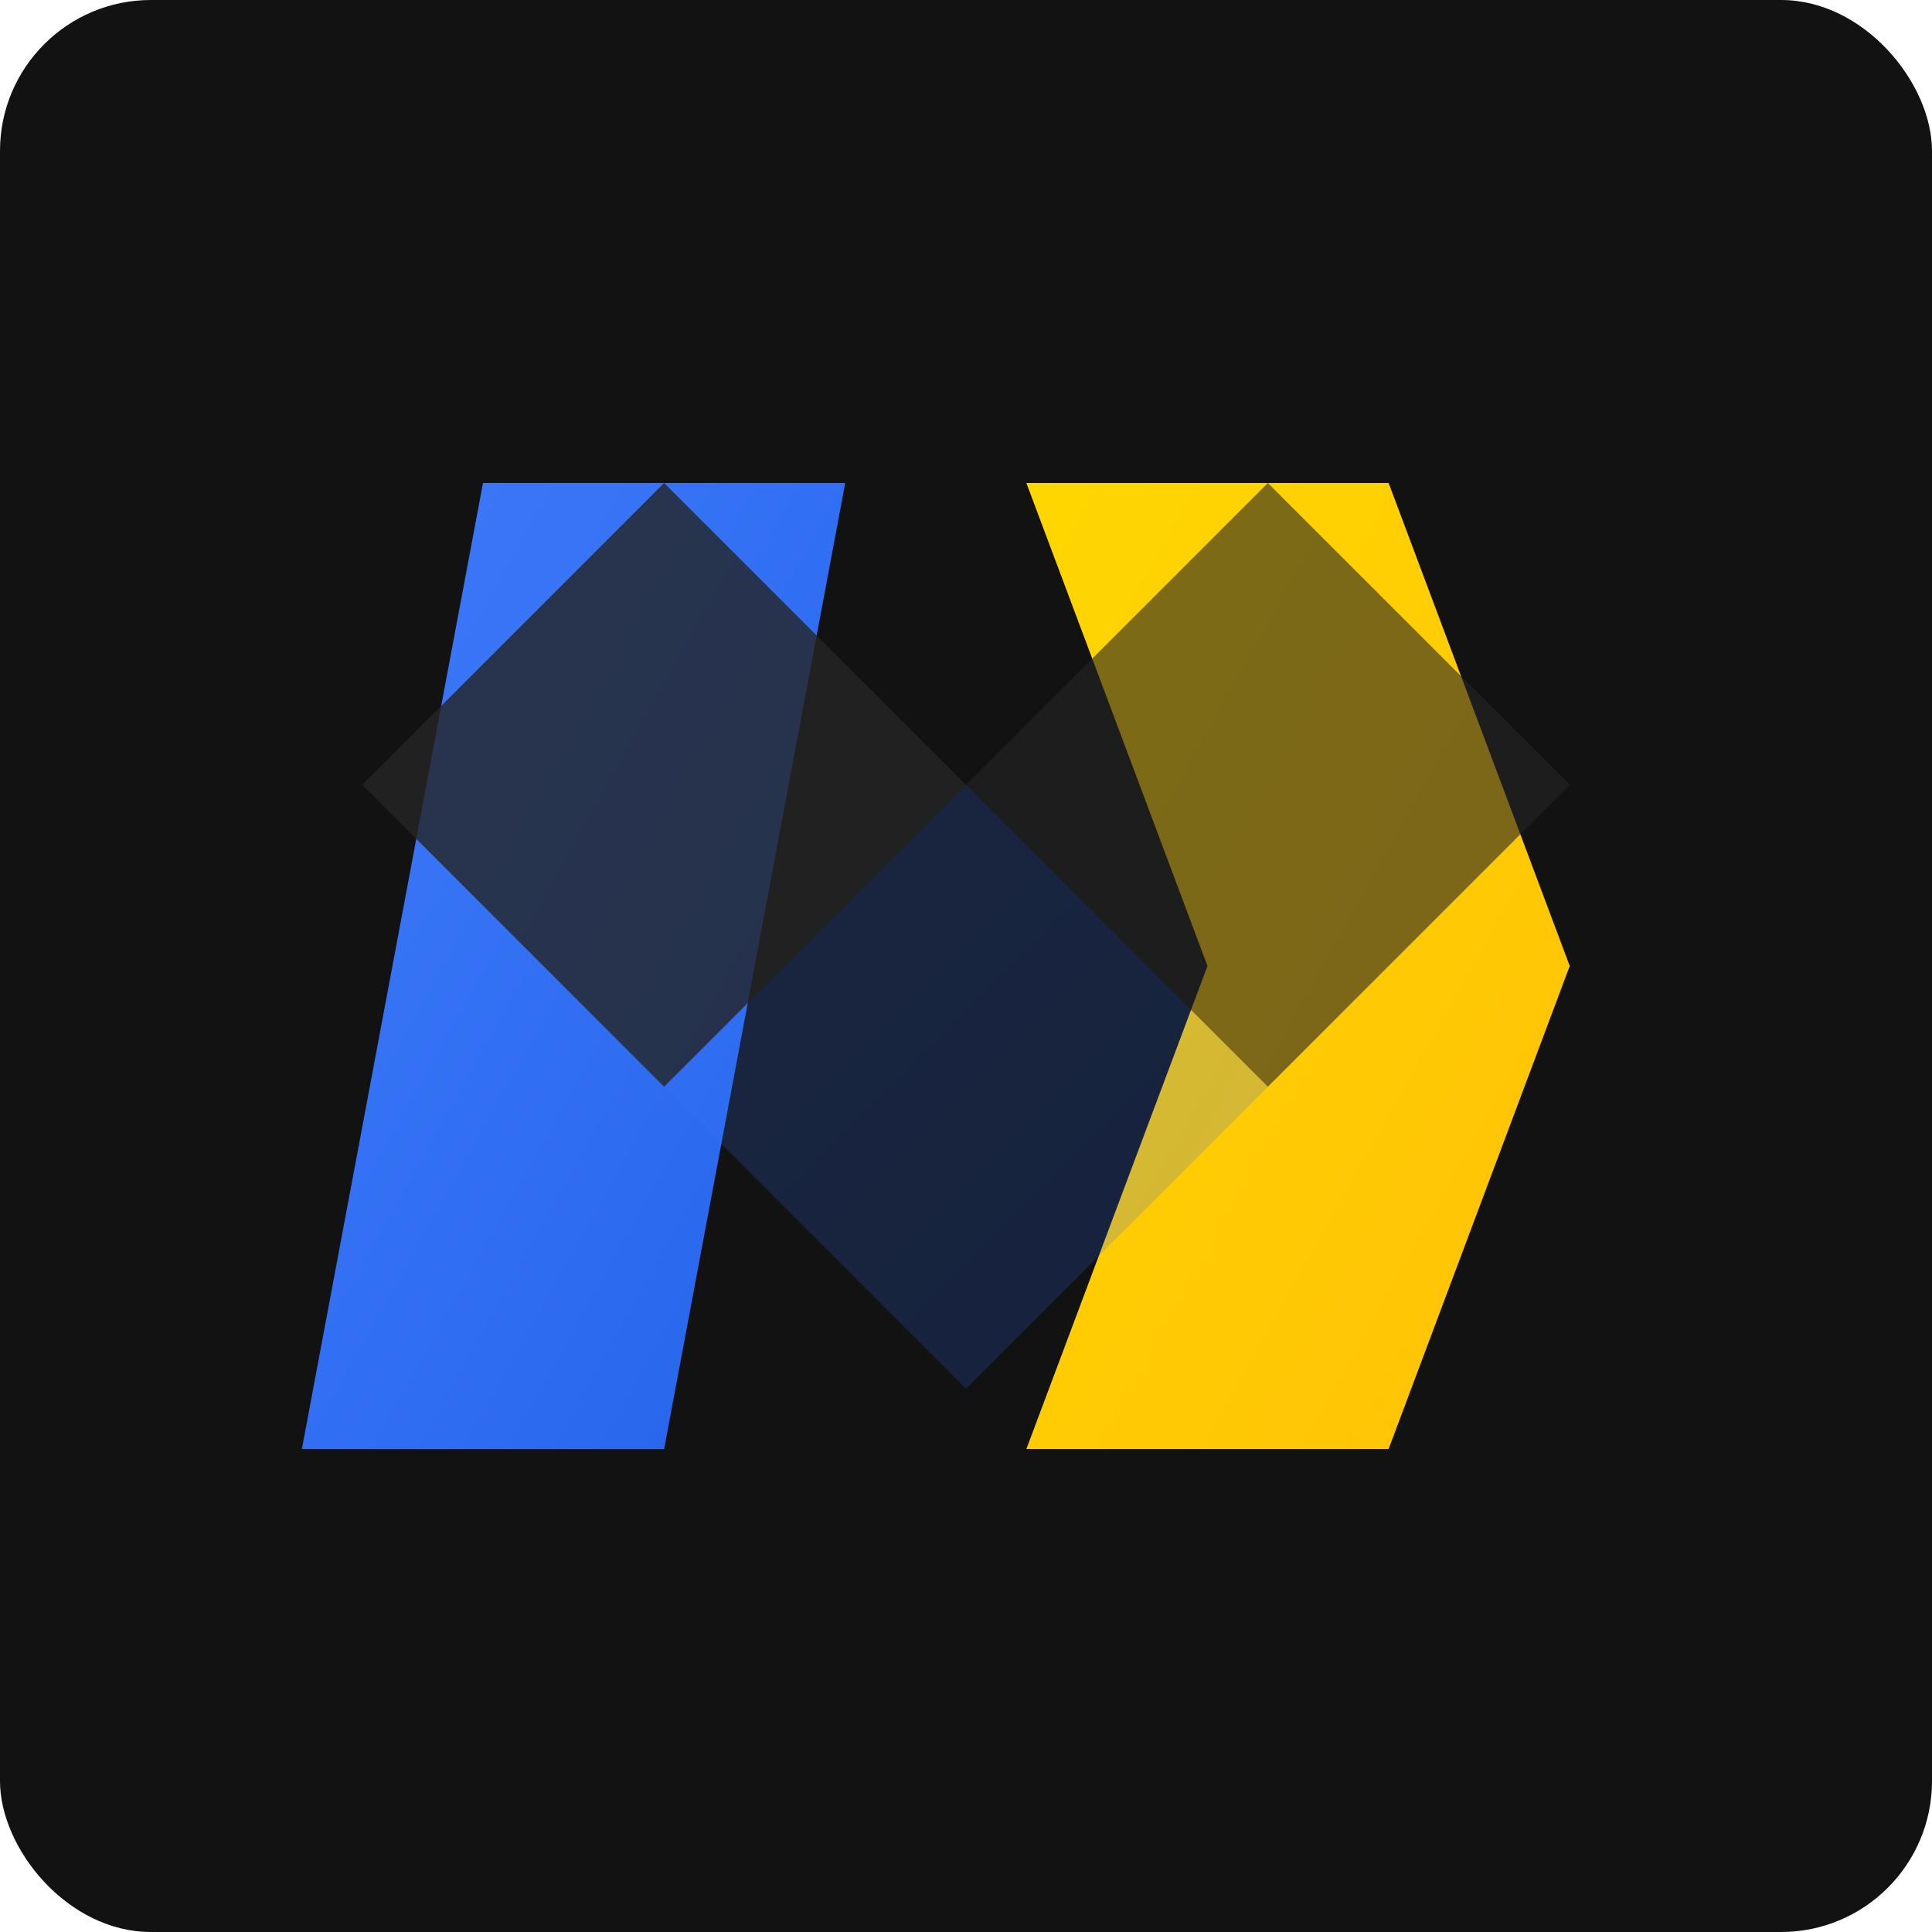
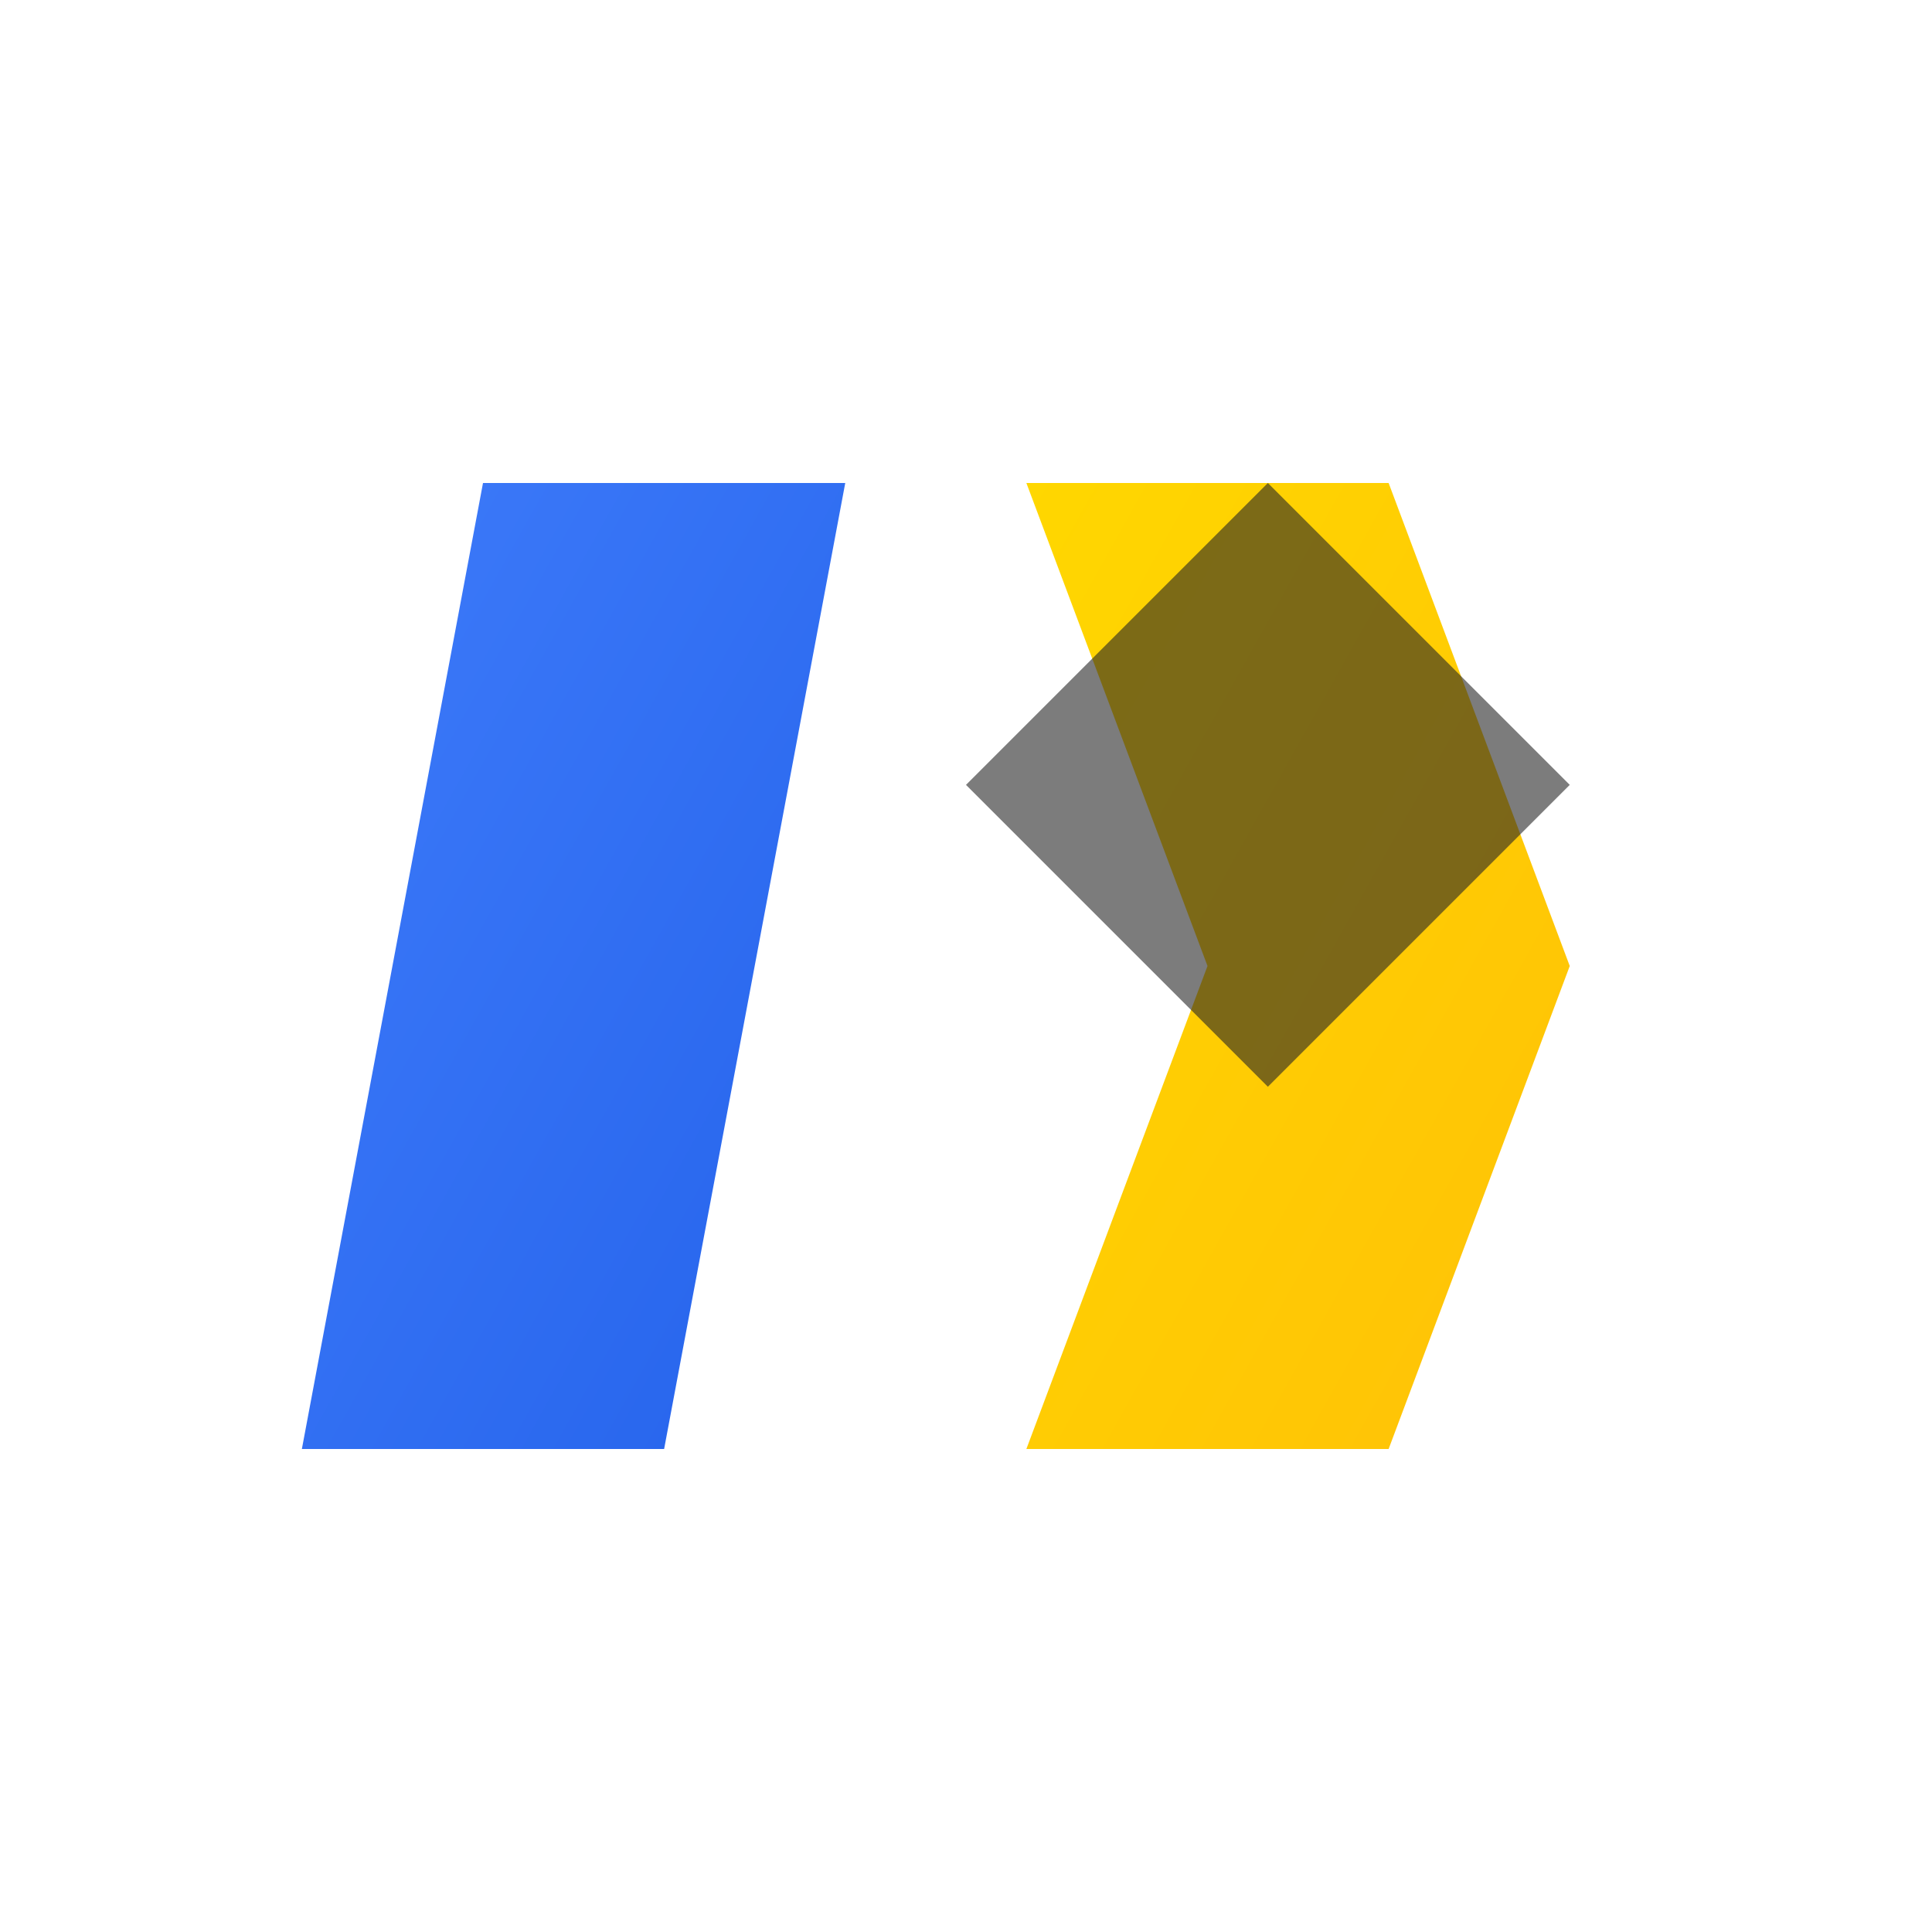
<svg xmlns="http://www.w3.org/2000/svg" viewBox="0 0 64 64">
  <defs>
    <linearGradient id="gold-gradient" x1="0%" y1="0%" x2="100%" y2="100%">
      <stop offset="0%" stop-color="#FFD700" />
      <stop offset="100%" stop-color="#FFC107" />
    </linearGradient>
    <linearGradient id="blue-gradient" x1="0%" y1="0%" x2="100%" y2="100%">
      <stop offset="0%" stop-color="#3E7BFA" />
      <stop offset="100%" stop-color="#2563EB" />
    </linearGradient>
  </defs>
-   <rect width="64" height="64" rx="5" fill="#121212" />
  <path d="M16 16 L28 16 L22 48 L10 48 Z" fill="url(#blue-gradient)" />
  <path d="M34 16 L46 16 L52 32 L46 48 L34 48 L40 32 Z" fill="url(#gold-gradient)" />
-   <path d="M12 26 L22 16 L32 26 L22 36 Z" fill="#252525" opacity="0.8" />
  <path d="M32 26 L42 16 L52 26 L42 36 Z" fill="#252525" opacity="0.6" />
-   <path d="M22 36 L32 26 L42 36 L32 46 Z" fill="url(#blue-gradient)" opacity="0.2" />
</svg>